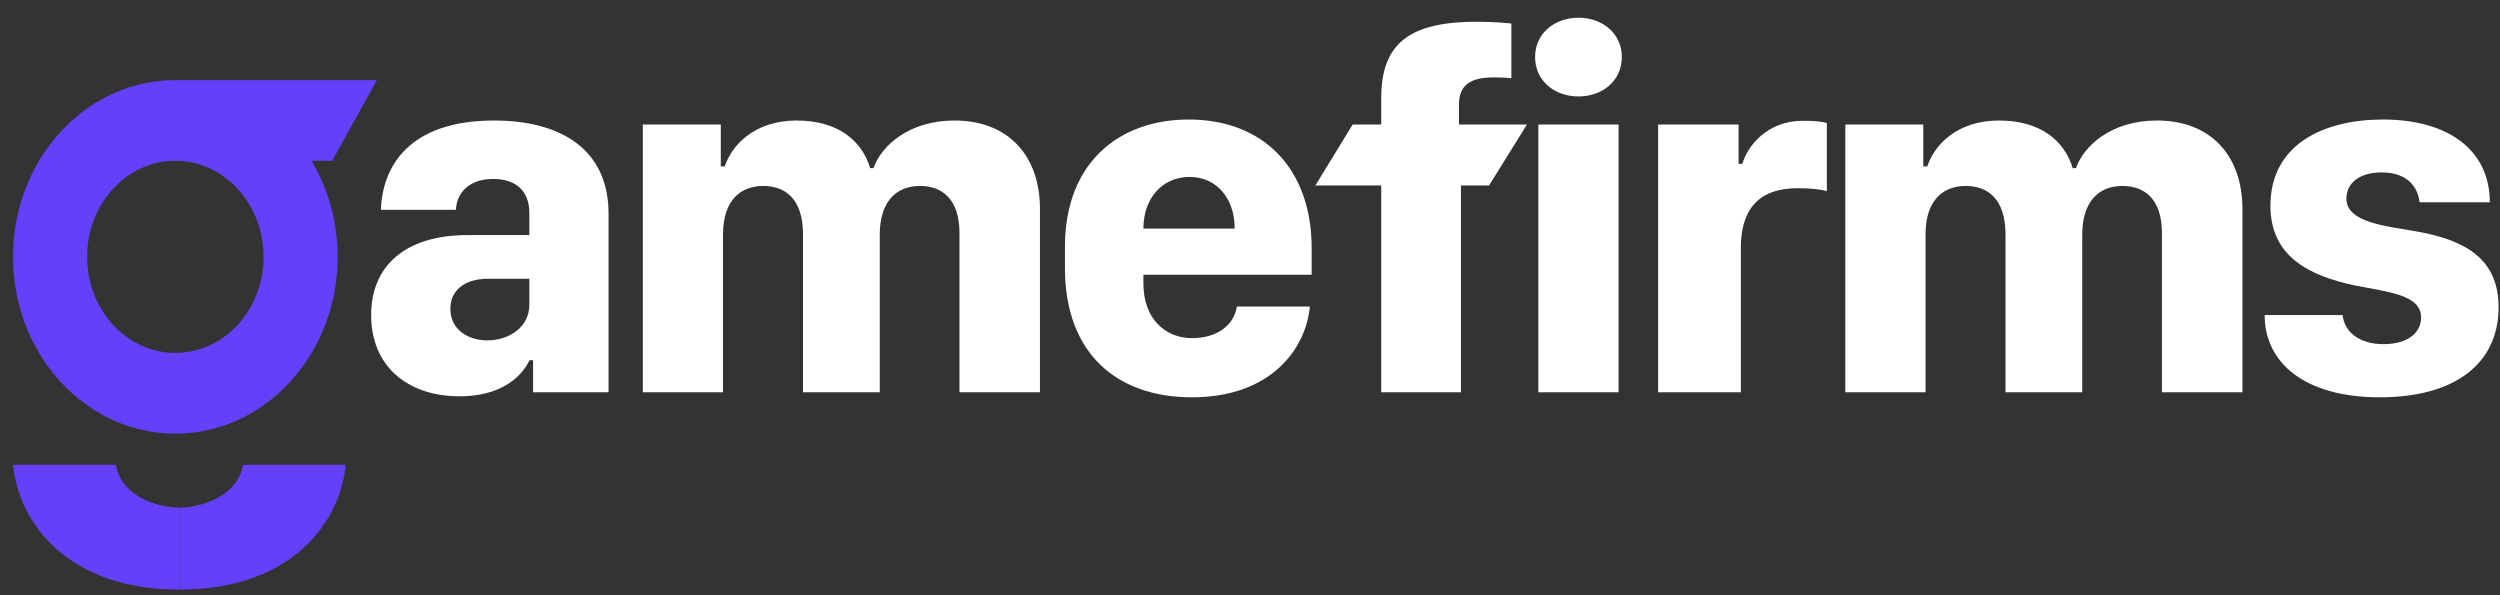
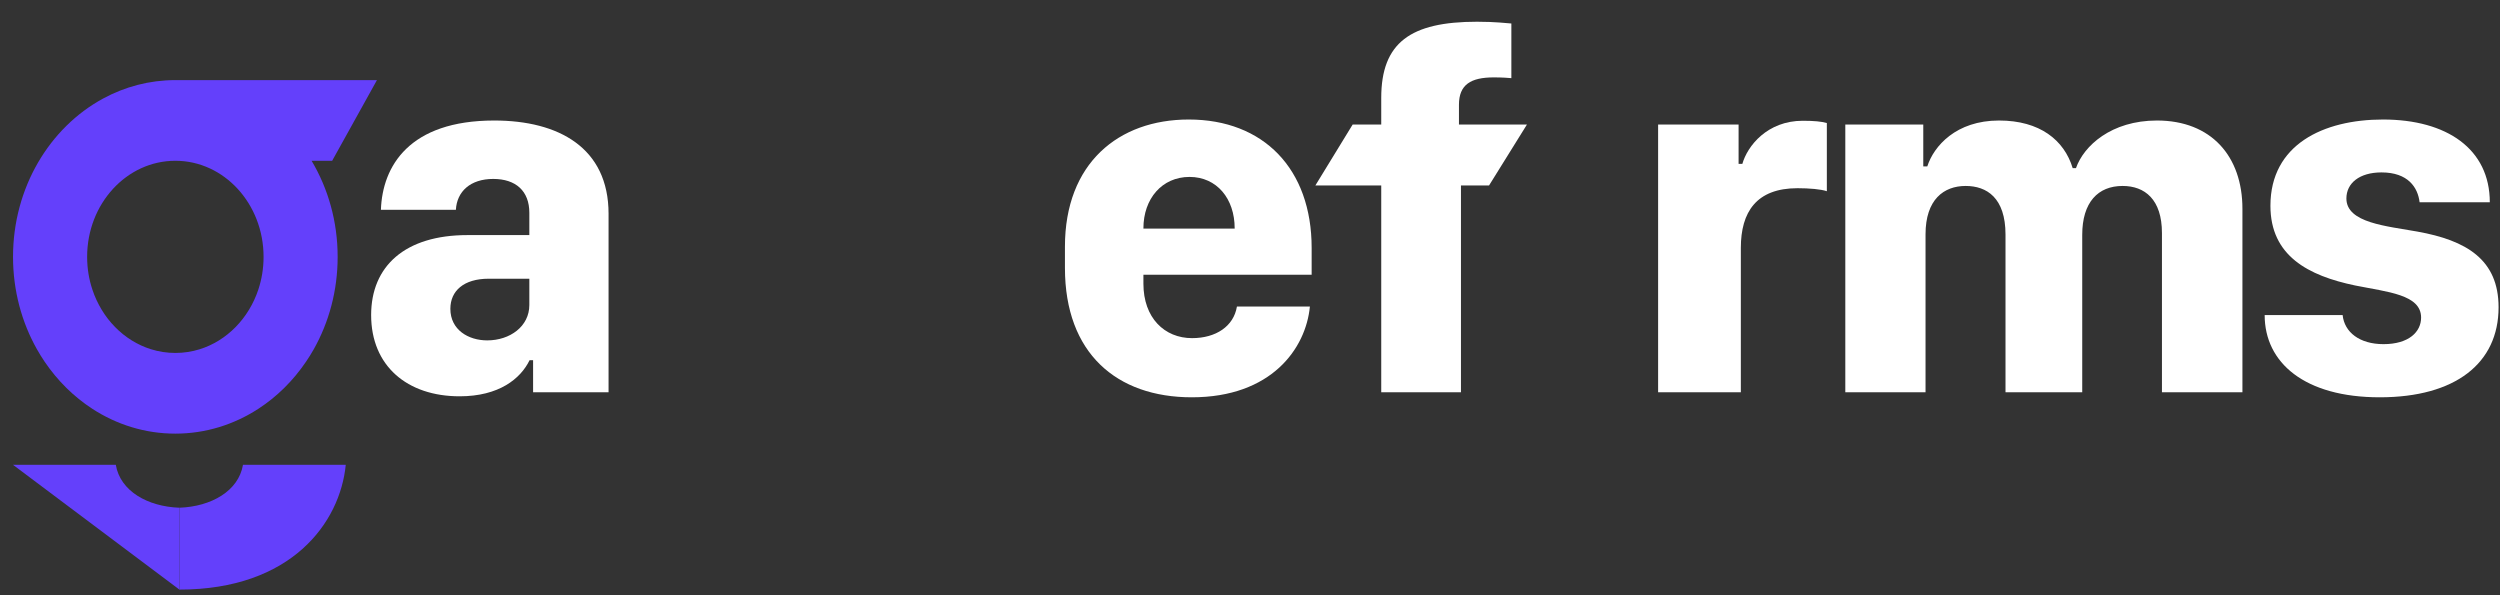
<svg xmlns="http://www.w3.org/2000/svg" width="252" height="60" viewBox="0 0 252 60" fill="none">
  <rect x="0" y="0" width="252" height="60" fill="#333333" stroke="none" />
  <path d="M228.859 20.74C228.859 14.574 234.191 12.047 240.206 12.047C246.65 12.047 250.972 15.029 250.972 20.387H243.896C243.719 18.895 242.733 17.379 240.054 17.379C237.831 17.379 236.516 18.466 236.516 20.007C236.516 22.484 240.61 22.787 243.668 23.343C248.596 24.228 251.856 26.148 251.856 30.975C251.856 36.611 247.51 40.048 239.878 40.048C232.296 40.048 228.278 36.56 228.278 31.759H236.137C236.314 33.477 237.831 34.69 240.257 34.69C242.809 34.69 244.047 33.452 244.047 32.011C244.047 29.686 240.661 29.434 237.401 28.777C232.675 27.791 228.859 25.795 228.859 20.74Z" fill="white" />
  <path d="M186.007 39.542V12.552H193.866V16.773H194.271C194.928 14.726 197.177 12.148 201.498 12.148C205.618 12.148 208.069 14.119 208.928 16.95H209.257C210.04 14.7 212.82 12.148 217.42 12.148C222.903 12.148 226.037 15.762 226.037 21.044V39.542H217.925V23.495C217.925 20.083 216.181 18.744 213.957 18.744C211.481 18.744 209.889 20.387 209.889 23.672V39.542H202.155V23.647C202.155 19.932 200.26 18.744 198.137 18.744C195.939 18.744 194.094 20.108 194.094 23.621V39.542H186.007Z" fill="white" />
  <path d="M167.138 39.542V12.552H175.25V16.52H175.629C176.134 14.726 178.131 12.173 181.719 12.173C182.857 12.173 183.615 12.249 184.146 12.401V19.275C183.564 19.073 182.377 18.971 181.189 18.971C177.044 18.971 175.477 21.372 175.477 24.986V39.542H167.138Z" fill="white" />
-   <path d="M163.153 39.542H155.066V12.552H163.153V39.542ZM159.109 1.787C161.51 1.787 163.481 3.354 163.481 5.754C163.481 8.155 161.51 9.722 159.109 9.722C156.709 9.722 154.737 8.155 154.737 5.754C154.737 3.354 156.709 1.787 159.109 1.787Z" fill="white" />
  <path d="M139.229 39.542V18.693H132.59L136.348 12.552H139.229V9.873C139.229 4.288 142.186 2.191 148.883 2.191C150.828 2.191 151.839 2.343 152.345 2.368V7.877C152.016 7.852 151.486 7.801 150.576 7.801C148.251 7.801 147.063 8.534 147.063 10.556V12.552H153.917L150.097 18.693H147.265V39.542H139.229Z" fill="white" />
  <path d="M120.134 40.048C112.552 40.048 107.346 35.6 107.346 27.008V24.86C107.346 16.469 112.729 12.047 119.83 12.047C127.361 12.047 132.214 17.025 132.214 24.986V27.69H115.256V28.6C115.256 32.037 117.379 34.084 120.159 34.084C122.56 34.084 124.354 32.896 124.683 30.899H132.037C131.632 35.145 128.145 40.048 120.134 40.048ZM115.256 23.04H124.455V23.015C124.455 20.033 122.661 17.834 119.906 17.834C117.126 17.834 115.256 20.033 115.256 23.015V23.04Z" fill="white" />
-   <path d="M64.797 39.542V12.552H72.656V16.773H73.061C73.718 14.726 75.967 12.148 80.288 12.148C84.408 12.148 86.859 14.119 87.718 16.95H88.047C88.83 14.7 91.61 12.148 96.21 12.148C101.694 12.148 104.827 15.762 104.827 21.044V39.542H96.715V23.495C96.715 20.083 94.971 18.744 92.747 18.744C90.271 18.744 88.679 20.387 88.679 23.672V39.542H80.945V23.647C80.945 19.932 79.05 18.744 76.927 18.744C74.729 18.744 72.884 20.108 72.884 23.621V39.542H64.797Z" fill="white" />
  <path d="M53.382 36.308C52.473 38.178 50.299 39.947 46.331 39.947C41.05 39.947 37.411 36.889 37.411 31.759C37.411 26.831 40.822 23.697 47.115 23.697H53.357V21.448C53.357 19.249 51.992 18.036 49.718 18.036C47.418 18.036 46.054 19.3 45.953 21.145H38.396C38.548 16.747 41.252 12.148 49.819 12.148C56.289 12.148 61.343 14.877 61.343 21.549V39.542H53.736V36.308H53.382ZM49.111 34.311C51.411 34.311 53.357 32.896 53.357 30.748V28.094H49.263C46.761 28.094 45.397 29.307 45.397 31.127C45.397 33.25 47.216 34.311 49.111 34.311Z" fill="white" />
  <path fill-rule="evenodd" clip-rule="evenodd" d="M17.675 16.206C22.588 16.206 26.568 20.543 26.568 25.892C26.568 27.053 26.38 28.165 26.037 29.197C25.071 32.095 22.871 34.35 20.131 35.204C19.35 35.448 18.528 35.577 17.675 35.577C16.823 35.577 16 35.446 15.22 35.204C12.477 34.347 10.278 32.095 9.314 29.197C8.969 28.165 8.783 27.053 8.783 25.892C8.781 20.543 12.763 16.206 17.675 16.206ZM31.626 35.206C33.155 32.495 34.035 29.308 34.035 25.894C34.035 22.322 33.071 18.995 31.409 16.208H33.481L37.997 8.075H17.675C15.059 8.075 12.585 8.743 10.392 9.934C5.01 12.85 1.313 18.901 1.313 25.892C1.313 29.305 2.195 32.495 3.722 35.204C3.963 35.633 4.223 36.052 4.496 36.455C5.793 38.369 7.429 39.99 9.311 41.211C11.758 42.798 14.617 43.711 17.673 43.711C20.729 43.711 23.588 42.798 26.035 41.211C27.917 39.99 29.556 38.369 30.85 36.455C31.127 36.052 31.385 35.635 31.626 35.206Z" fill="#6440FB" />
  <path d="M34.852 46.855H24.492C24.046 49.501 21.283 51.065 18.083 51.178V59.432C29.369 59.432 34.283 52.692 34.852 46.855Z" fill="#6440FB" />
-   <path d="M1.313 46.855H11.674C12.12 49.501 14.883 51.065 18.083 51.178V59.432C6.796 59.432 1.883 52.692 1.313 46.855Z" fill="#6440FB" />
+   <path d="M1.313 46.855H11.674C12.12 49.501 14.883 51.065 18.083 51.178V59.432Z" fill="#6440FB" />
</svg>